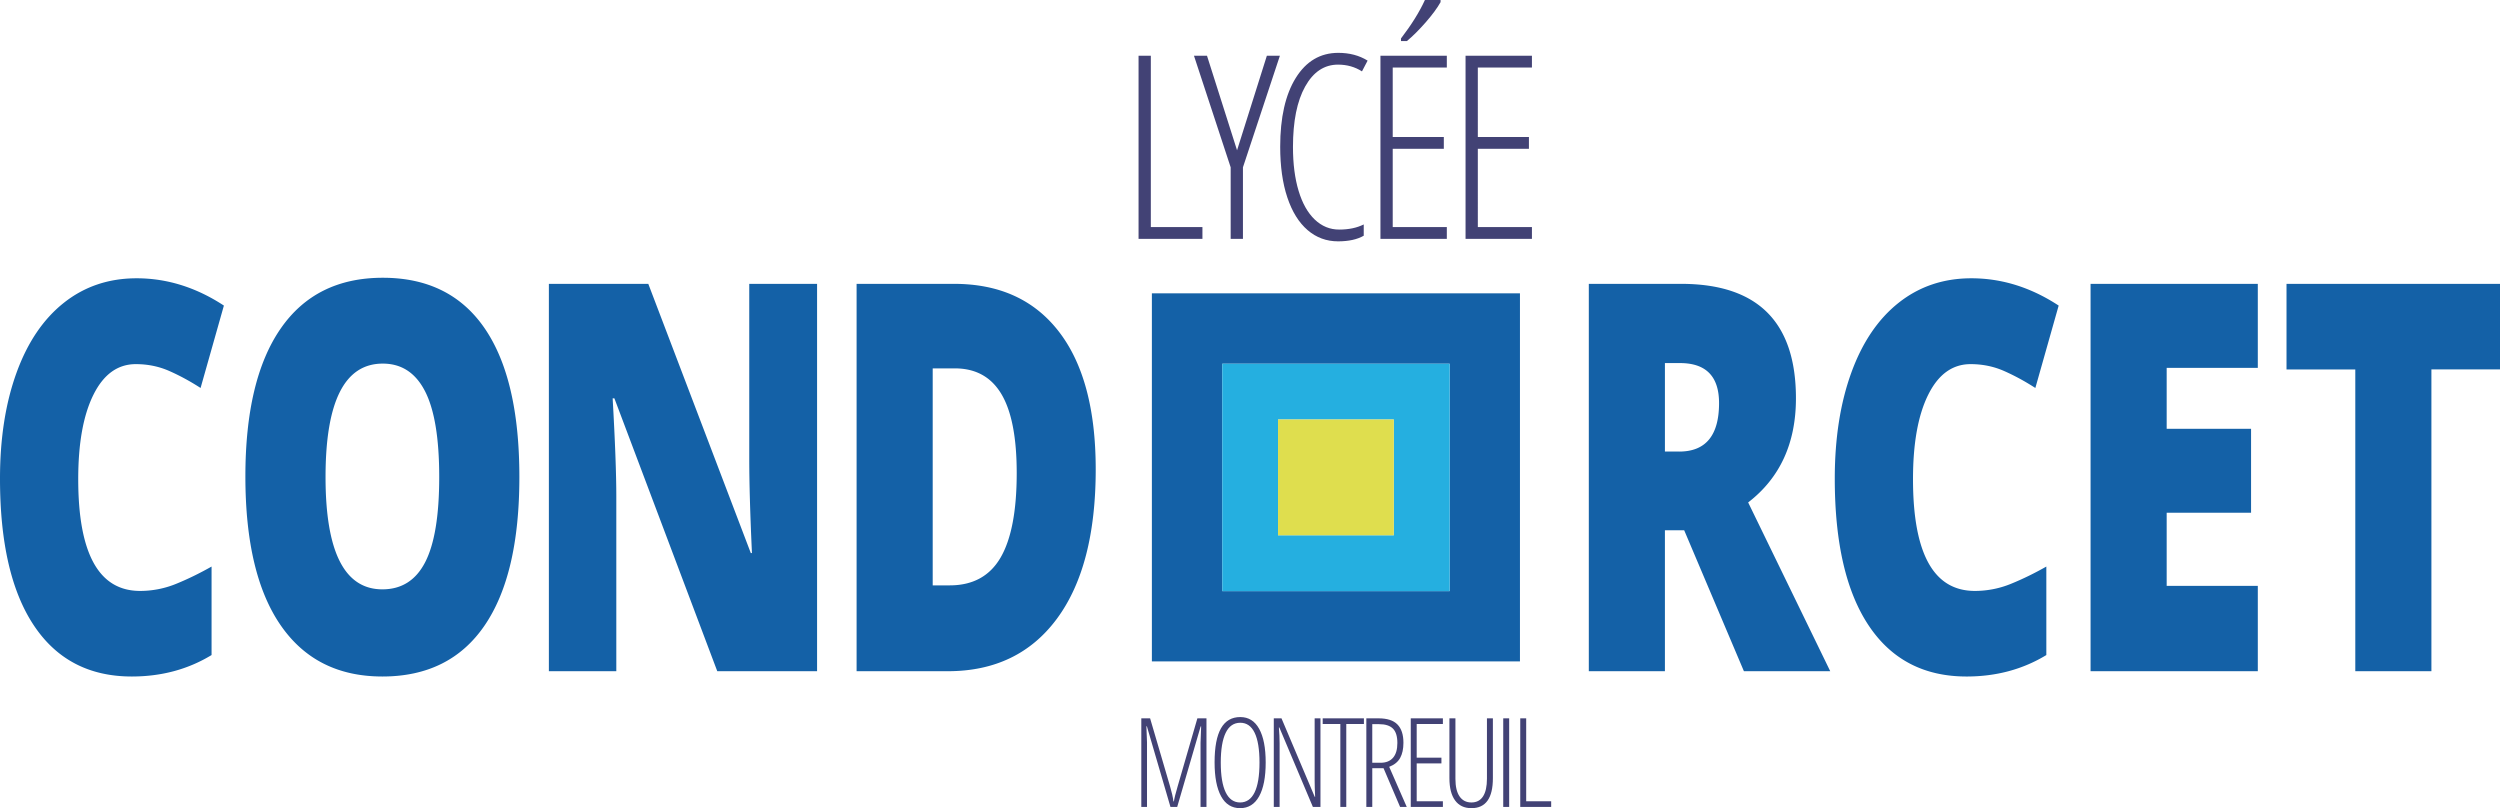
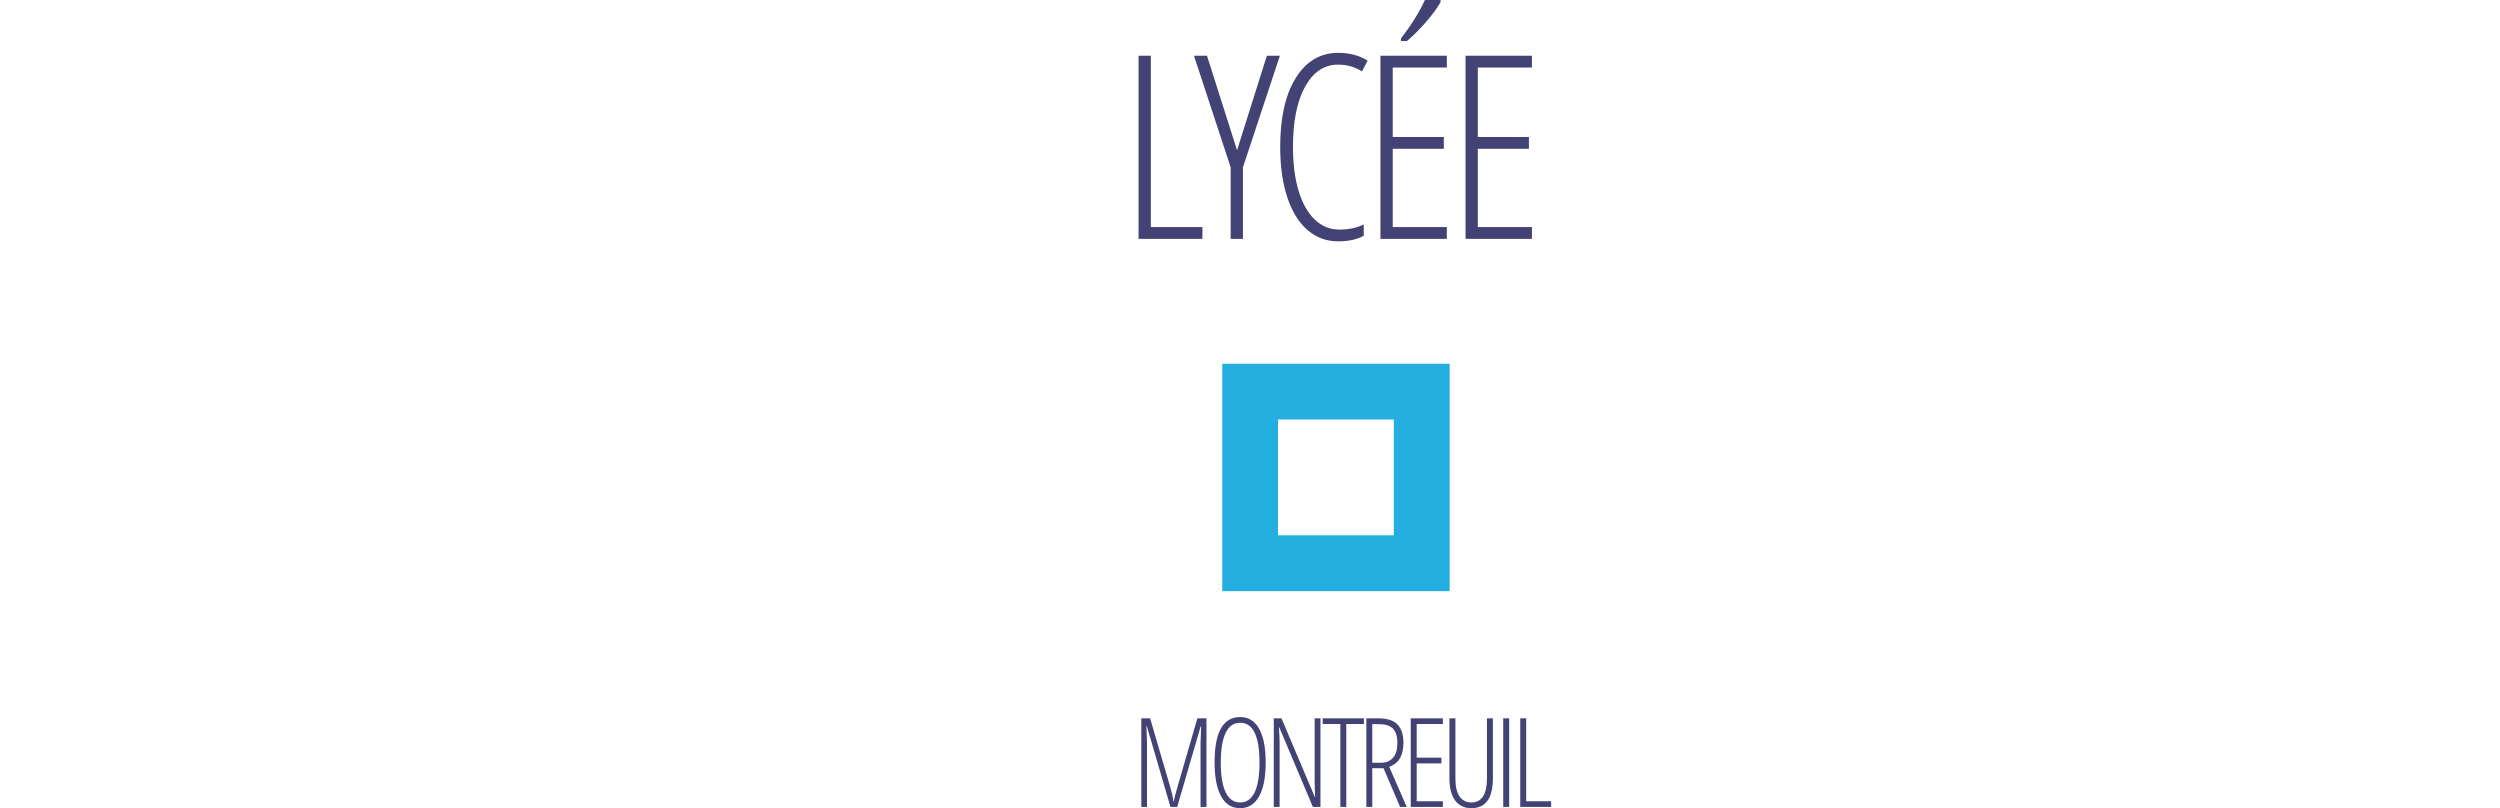
<svg xmlns="http://www.w3.org/2000/svg" width="742.425" height="240" viewBox="0 0 742.425 240">
  <path d="M357.087 67.433h-15.324V16.55h-3.646v54.378h18.97v-3.496zm8.385 3.496h3.646V49.69l10.972-33.14h-3.87l-8.852 28.082-8.925-28.082h-3.869l10.898 33.14v21.238zm22.833-2.604c2.593 2.232 5.61 3.347 9.057 3.347 3.15 0 5.69-.558 7.627-1.673v-3.348c-2.035 1.017-4.464 1.525-7.292 1.525-2.75 0-5.17-.991-7.252-2.975-2.084-1.984-3.683-4.823-4.798-8.519-1.115-3.694-1.673-8.033-1.673-13.017 0-7.661 1.208-13.656 3.625-17.982 2.419-4.328 5.671-6.491 9.763-6.491 2.655 0 5.022.669 7.103 2.008l1.676-3.198c-2.481-1.538-5.38-2.306-8.704-2.306-5.331 0-9.541 2.48-12.626 7.439-3.089 4.96-4.631 11.777-4.631 20.455 0 5.804.706 10.819 2.118 15.045 1.413 4.229 3.417 7.458 6.007 9.69zM423.398 6.62c1.97-2.255 3.439-4.252 4.408-5.988V0h-4.65c-1.589 3.496-3.955 7.303-7.105 11.418v.78h1.75c1.76-1.462 3.624-3.322 5.597-5.578zm-13.447 64.309h19.714v-3.496h-16.068V44.186h15.176V40.69h-15.176V20.046h16.068v-3.495H409.95v54.378zm44.987-3.496h-16.067V44.186h15.175V40.69h-15.175V20.046h16.067v-3.495h-19.713v54.378h19.713v-3.496zm-105.202 166.05c-.626 2.112-.998 3.615-1.118 4.5h-.143c-.155-1.248-.499-2.76-1.025-4.535l-5.904-20.125h-2.612v26.318h1.692v-19.172c0-.672-.06-2.267-.18-4.789h.143l7.003 23.96h1.998l6.967-23.923h.146c-.121 2.519-.18 4.151-.18 4.895v19.029h1.762v-26.318h-2.7l-5.85 20.16zm18.592-20.538c-2.543 0-4.451 1.109-5.724 3.33-1.274 2.218-1.909 5.598-1.909 10.136 0 4.343.642 7.694 1.927 10.051 1.283 2.36 3.17 3.538 5.653 3.538 2.46 0 4.34-1.17 5.644-3.51 1.301-2.341 1.952-5.687 1.952-10.045 0-4.33-.644-7.667-1.936-10-1.289-2.335-3.157-3.5-5.607-3.5zm4.24 22.393c-.978 1.98-2.41 2.97-4.293 2.97-1.874 0-3.299-1-4.277-2.998-.976-1.998-1.466-4.953-1.466-8.865 0-3.85.484-6.784 1.45-8.795.963-2.01 2.413-3.014 4.346-3.014 1.883 0 3.305.992 4.266 2.98.96 1.986 1.44 4.929 1.44 8.829 0 3.95-.49 6.914-1.465 8.893zm17.843-3.618c0 1.32.047 2.964.143 4.931h-.109l-9.881-23.328h-2.286v26.318h1.728v-18.884c0-1.511-.074-3.085-.217-4.717h.143l9.956 23.6h2.252v-26.317h-1.729v18.397zm2.388-16.706h5.242v24.627h1.762v-24.627h5.238v-1.691H392.8v1.691zm23.007 10.065c.647-1.178.97-2.677.97-4.501 0-2.413-.592-4.225-1.782-5.437-1.186-1.214-3.066-1.818-5.634-1.818h-3.6v26.318h1.763v-11.505h3.348l4.916 11.505h1.98l-5.22-11.917c1.524-.589 2.608-1.471 3.259-2.645zm-5.815 1.437h-2.468V215.05h1.964c1.895 0 3.283.437 4.166 1.314.883.877 1.323 2.305 1.323 4.284 0 1.945-.431 3.407-1.295 4.392-.864.985-2.094 1.475-3.69 1.475zm8.962 13.125h9.54v-1.692h-7.777V226.7h7.344v-1.695h-7.344v-9.99h7.778v-1.691h-9.541v26.318zm22.625-8.407c0 2.33-.39 4.089-1.17 5.284-.781 1.193-1.927 1.79-3.44 1.79-1.523 0-2.697-.597-3.518-1.79-.824-1.195-1.233-2.933-1.233-5.213v-17.982h-1.784v17.768c0 2.869.557 5.068 1.676 6.604 1.115 1.537 2.735 2.305 4.86 2.305 4.247 0 6.372-2.97 6.372-8.909v-17.768h-1.763v17.91zm4.836 8.407h1.762v-26.318h-1.762v26.318zm6.818-1.692v-24.626h-1.763v26.318h9.182v-1.692h-7.42z" fill="#424275" />
-   <path d="M40.34 108.136c3.548 0 6.865.681 9.955 2.046 3.09 1.365 6.18 3.042 9.27 5.035l6.923-24.47c-8.24-5.402-16.88-8.105-25.92-8.105-8.278 0-15.477 2.427-21.6 7.278-6.122 4.853-10.813 11.791-14.075 20.812C1.63 119.755 0 130.219 0 142.127c0 19.04 3.366 33.597 10.1 43.667 6.731 10.074 16.411 15.107 29.037 15.107 8.813 0 16.709-2.125 23.69-6.373v-26.279c-3.51 1.993-7.001 3.697-10.472 5.114a28.227 28.227 0 0 1-10.757 2.124c-12.245 0-18.367-11.067-18.367-33.204 0-10.647 1.507-19.001 4.52-25.06 3.013-6.058 7.21-9.087 12.588-9.087zm73.33-25.65c-13.275 0-23.394 5.049-30.356 15.146-6.961 10.098-10.442 24.72-10.442 43.864 0 19.356 3.5 34.098 10.5 44.22 6.999 10.124 17.06 15.185 30.183 15.185 13.313 0 23.422-5.033 30.326-15.107 6.903-10.07 10.356-24.784 10.356-44.14 0-19.407-3.432-34.12-10.298-44.14-6.868-10.02-16.957-15.028-30.27-15.028zm12.617 84.425c-2.767 5.404-7.01 8.105-12.732 8.105-11.253 0-16.879-11.12-16.879-33.362 0-22.45 5.664-33.676 16.994-33.676 5.568 0 9.756 2.741 12.56 8.223 2.803 5.481 4.204 13.966 4.204 25.453 0 11.437-1.383 19.855-4.147 25.257zm96.219-30.608c0 7.03.266 16.34.8 27.933h-.342l-30.44-79.941h-29.525v115.033h20.026v-51.852c0-6.714-.363-16.444-1.087-29.19h.515l30.554 81.042h29.64V84.295h-20.141v52.008zm60.829-52.008h-28.951v115.033h27.067c13.921 0 24.726-5.193 32.414-15.58 7.682-10.385 11.53-25.178 11.53-44.375 0-17.835-3.656-31.474-10.96-40.916s-17.669-14.162-31.1-14.162zm13.79 81.318c-3.203 5.481-8.24 8.223-15.104 8.223h-5.037v-64.44h6.58c6.183 0 10.786 2.544 13.822 7.63 3.03 5.09 4.547 12.905 4.547 23.448 0 11.279-1.605 19.658-4.808 25.139zm236.215-47.328c0-22.66-11.368-33.99-34.105-33.99H471.83v115.033h22.6v-41.859h5.722l17.737 41.859h25.636l-24.375-50.12c9.457-7.29 14.19-17.598 14.19-30.923zm-34.675 15.816h-4.235v-26.28h4.464c7.741 0 11.613 3.96 11.613 11.882 0 9.598-3.946 14.398-11.842 14.398zm86.548-25.965c3.547 0 6.865.681 9.956 2.046 3.089 1.365 6.18 3.042 9.268 5.035l6.924-24.47c-8.24-5.402-16.88-8.105-25.922-8.105-8.276 0-15.475 2.427-21.6 7.278-6.12 4.853-10.813 11.791-14.075 20.812-3.262 9.023-4.891 19.487-4.891 31.395 0 19.04 3.367 33.597 10.098 43.667 6.734 10.074 16.411 15.107 29.04 15.107 8.81 0 16.706-2.125 23.688-6.373v-26.279c-3.51 1.993-7 3.697-10.47 5.114a28.247 28.247 0 0 1-10.758 2.124c-12.245 0-18.366-11.067-18.366-33.204 0-10.647 1.505-19.001 4.52-25.06 3.01-6.058 7.208-9.087 12.588-9.087zm35.623 91.192h49.665v-25.336h-27.064v-21.716h25.06v-24.942h-25.06v-18.097H670.5V84.295h-49.665v115.033zm58.19-115.033v25.415h20.426v89.618h22.603V109.71h20.37V84.295h-63.4zM342.073 196.423H451.38V87.116H342.073v109.307zm20.904-88.404h67.532v67.532h-67.532V108.02z" fill="#1461a7" />
  <path d="M362.977 108.02v67.531h67.532V108.02h-67.532zm50.942 50.942h-34.384v-34.385h34.384v34.385z" fill="#25afe0" />
-   <path fill="#dfde4e" d="M379.535 124.577h34.385v34.384h-34.385z" />
</svg>